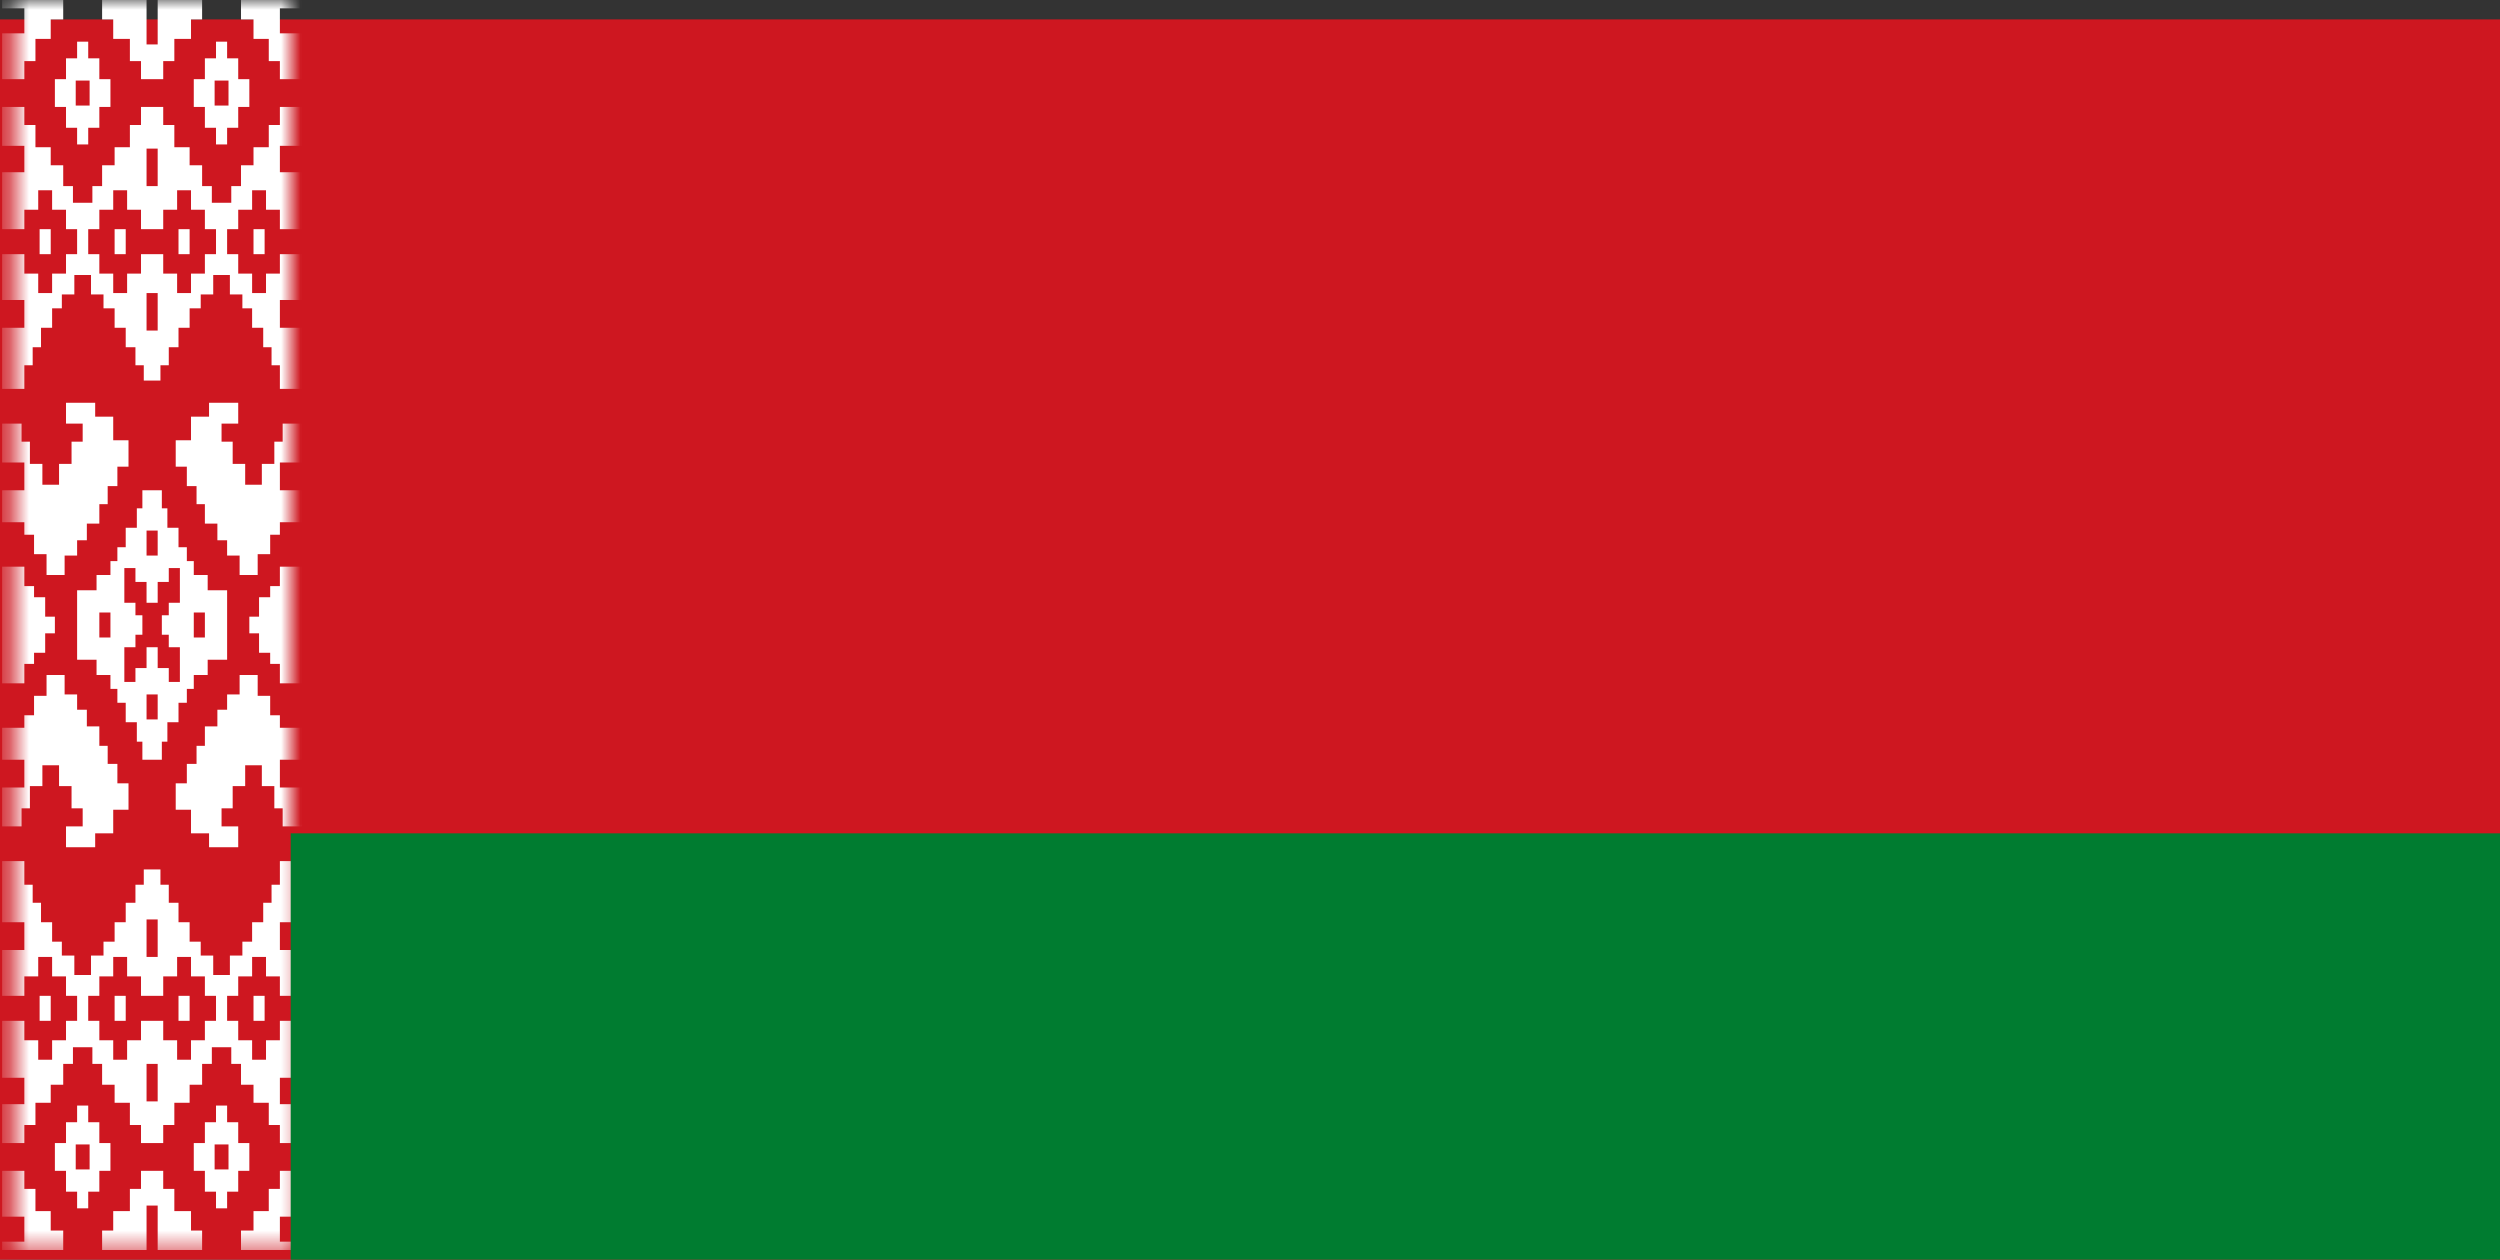
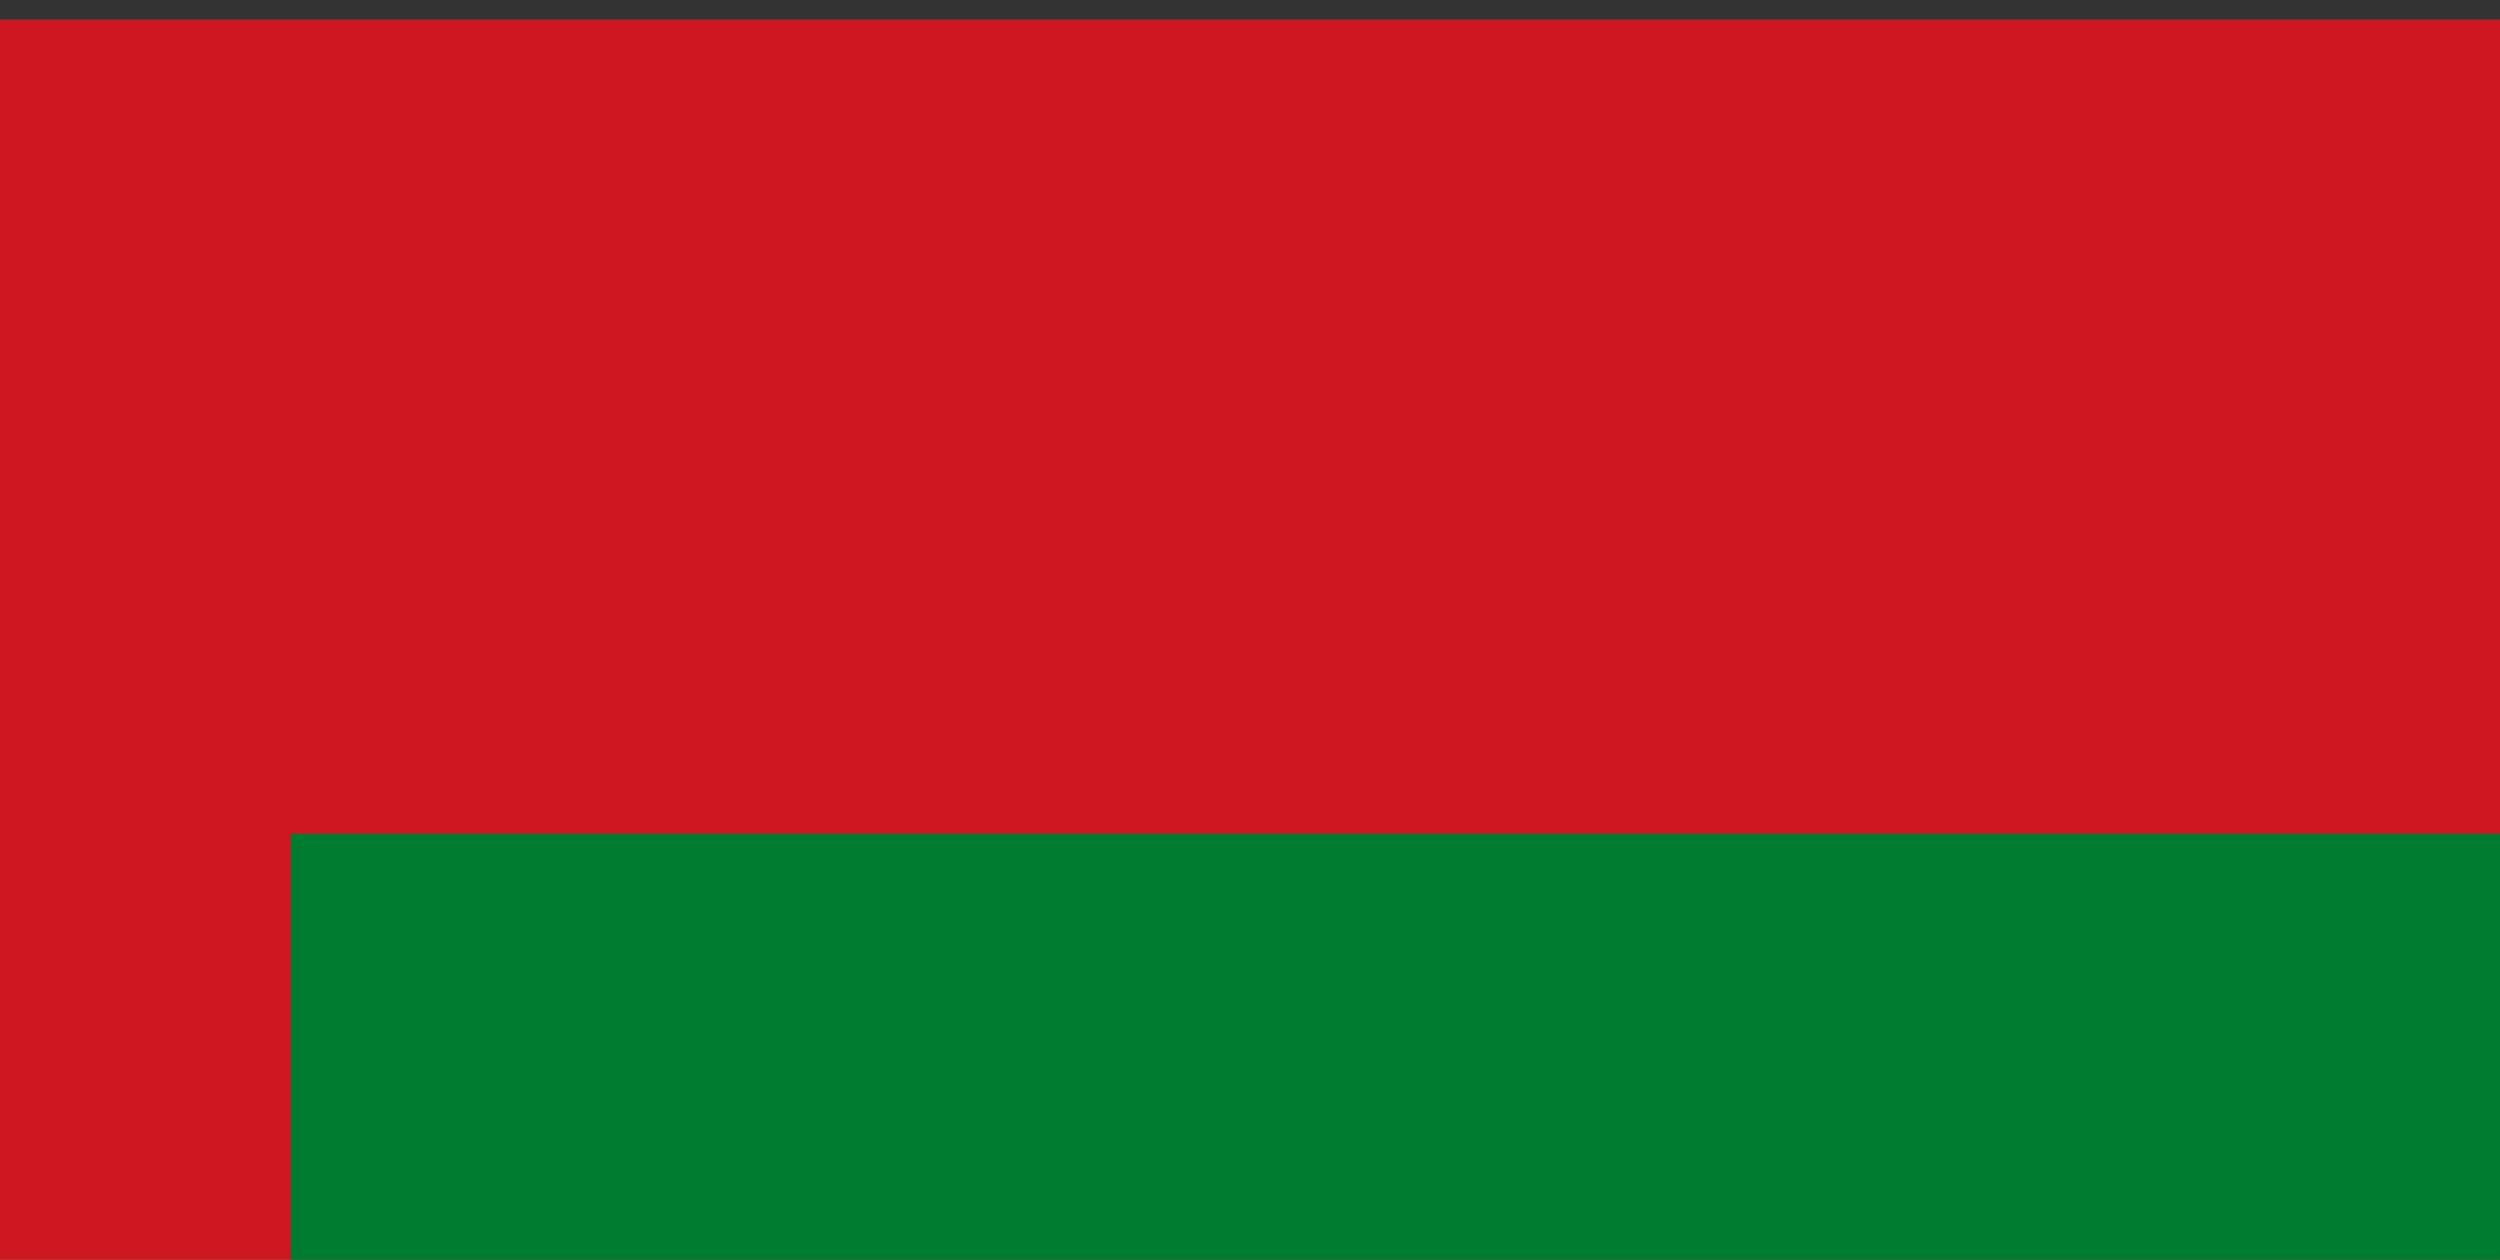
<svg xmlns="http://www.w3.org/2000/svg" width="129" height="65" viewBox="0 0 129 65" fill="none">
  <rect x="0" y="0" width="129" height="65" fill="#333333" stroke="none" />
  <g id="Group 1530483087">
    <path id="Vector" d="M0 1H129V65H0V1Z" fill="#CE1720" />
    <g id="Clip path group">
      <mask id="mask0_33_541" style="mask-type:luminance" maskUnits="userSpaceOnUse" x="0" y="0" width="16" height="65">
        <g id="p">
-           <path id="Vector_2" d="M0.682 0H15.016V43.573H15.589V63.927L15.016 64.5H0.682V0Z" fill="white" />
-         </g>
+           </g>
      </mask>
      <g mask="url(#mask0_33_541)">
        <g id="Group">
          <g id="b">
-             <path id="a" d="M3.262 0V1.003H2.617V2.007H1.829V3.153H1.256V4.085H0.109V1.72H1.256V0.43H0.109V0H3.262ZM5.126 5.518V6.593H4.552V7.453H3.979V6.593H3.406V5.518H2.832V4.085H3.406V3.01H3.979V2.15H4.552V3.01H5.126V4.085H5.699V5.518H5.126ZM3.907 5.447H4.624V4.157H3.907V5.447ZM2.044 13.115H2.617V11.825H2.044V13.115ZM5.914 13.115H6.487V11.825H5.914V13.115ZM0.109 21.858H1.112V22.79H1.542V23.937H2.187V25.012H3.047V23.937H3.692V22.79H4.266V21.858H3.406V20.783H4.911V21.5H5.842V22.718H6.631V24.08H6.057V25.083H5.556V26.015H5.126V27.018H4.481V27.878H3.979V28.667H3.334V29.67H2.402V28.595H1.757V27.592H1.256V26.947H0.109V25.298H1.256V23.865H0.109V21.858Z" fill="white" />
-             <path id="a_2" d="M12.436 0V1.003H13.081V2.007H13.869V3.153H14.442V4.085H15.589V1.72H14.442V0.43H15.589V0H12.436ZM10.572 5.518V6.593H11.146V7.453H11.719V6.593H12.292V5.518H12.866V4.085H12.292V3.01H11.719V2.15H11.146V3.01H10.572V4.085H9.999V5.518H10.572ZM11.791 5.447H11.074V4.157H11.791V5.447ZM13.654 13.115H13.081V11.825H13.654V13.115ZM9.784 13.115H9.211V11.825H9.784V13.115ZM15.589 21.858H14.586V22.79H14.156V23.937H13.511V25.012H12.651V23.937H12.006V22.79H11.432V21.858H12.292V20.783H10.787V21.5H9.856V22.718H9.067V24.08H9.641V25.083H10.142V26.015H10.572V27.018H11.217V27.878H11.719V28.667H12.364V29.67H13.296V28.595H13.941V27.592H14.442V26.947H15.589V25.298H14.442V23.865H15.589V21.858Z" fill="white" />
            <path id="Vector_3" d="M7.562 0V2.293H8.136V0H10.429V1.003H9.856V2.007H8.996V3.153H8.422V4.085H7.276V3.153H6.702V2.007H5.842V1.003H5.269V0H7.562ZM7.419 19.637V18.848H6.989V17.917H6.487V16.913H5.914V15.91H5.341V15.193H4.696V14.19H3.836V15.193H3.191V15.91H2.689V16.913H2.116V17.917H1.686V18.848H1.256V20.067H0.109V16.913H1.256V15.48H0.109V13.115H1.256V14.118H1.972V15.122H2.689V14.118H3.406V13.115H3.979V11.825H3.406V10.822H2.689V9.818H1.972V10.822H1.256V11.825H0.109V8.887H1.256V7.525H0.109V5.518H1.256V6.45H1.829V7.597H2.617V8.528H3.262V9.603H3.764V10.463H4.767V9.603H5.269V8.528H5.914V7.597H6.702V6.45H7.276V5.518H8.422V6.45H8.996V7.597H9.784V8.528H10.429V9.603H10.931V10.463H11.934V9.603H12.436V8.528H13.081V7.597H13.869V6.45H14.442V5.518H15.589V7.525H14.442V8.887H15.589V11.825H14.442V10.822H13.726V9.818H13.009V10.822H12.292V11.825H11.719V13.115H12.292V14.118H13.009V15.122H13.726V14.118H14.442V13.115H15.589V15.48H14.442V16.913H15.589V20.067H14.442V18.848H14.012V17.917H13.582V16.913H13.009V15.91H12.507V15.193H11.862V14.19H11.002V15.193H10.357V15.91H9.784V16.913H9.211V17.917H8.709V18.848H8.279V19.637H7.419ZM7.562 7.668V9.603H8.136V7.668H7.562ZM7.276 11.825V10.822H6.559V9.818H5.842V10.822H5.126V11.825H4.552V13.115H5.126V14.118H5.842V15.122H6.559V14.118H7.276V13.115H8.422V14.118H9.139V15.122H9.856V14.118H10.572V13.115H11.146V11.825H10.572V10.822H9.856V9.818H9.139V10.822H8.422V11.825H7.276ZM7.562 15.122V17.057H8.136V15.122H7.562Z" fill="white" />
          </g>
          <g id="b_2">
            <path id="a_3" d="M3.262 64.5V63.497H2.617V62.493H1.829V61.347H1.256V60.415H0.109V62.78H1.256V64.07H0.109V64.5H3.262ZM5.126 58.982V57.907H4.552V57.047H3.979V57.907H3.406V58.982H2.832V60.415H3.406V61.49H3.979V62.35H4.552V61.49H5.126V60.415H5.699V58.982H5.126ZM3.907 59.053H4.624V60.343H3.907V59.053ZM2.044 51.385H2.617V52.675H2.044V51.385ZM5.914 51.385H6.487V52.675H5.914V51.385ZM0.109 42.642H1.112V41.71H1.542V40.563H2.187V39.488H3.047V40.563H3.692V41.71H4.266V42.642H3.406V43.717H4.911V43H5.842V41.782H6.631V40.42H6.057V39.417H5.556V38.485H5.126V37.482H4.481V36.622H3.979V35.833H3.334V34.83H2.402V35.905H1.757V36.908H1.256V37.553H0.109V39.202H1.256V40.635H0.109V42.642Z" fill="white" />
-             <path id="a_4" d="M12.436 64.5V63.497H13.081V62.493H13.869V61.347H14.442V60.415H15.589V62.78H14.442V64.07H15.589V64.5H12.436ZM10.572 58.982V57.907H11.146V57.047H11.719V57.907H12.292V58.982H12.866V60.415H12.292V61.49H11.719V62.35H11.146V61.49H10.572V60.415H9.999V58.982H10.572ZM11.791 59.053H11.074V60.343H11.791V59.053ZM13.654 51.385H13.081V52.675H13.654V51.385ZM9.784 51.385H9.211V52.675H9.784V51.385ZM15.589 42.642H14.586V41.71H14.156V40.563H13.511V39.488H12.651V40.563H12.006V41.71H11.432V42.642H12.292V43.717H10.787V43H9.856V41.782H9.067V40.42H9.641V39.417H10.142V38.485H10.572V37.482H11.217V36.622H11.719V35.833H12.364V34.83H13.296V35.905H13.941V36.908H14.442V37.553H15.589V39.202H14.442V40.635H15.589V42.642Z" fill="white" />
            <path id="Vector_4" d="M7.562 64.5V62.207H8.136V64.5H10.429V63.497H9.856V62.493H8.996V61.347H8.422V60.415H7.276V61.347H6.702V62.493H5.842V63.497H5.269V64.5H7.562ZM7.419 44.863V45.652H6.989V46.583H6.487V47.587H5.914V48.59H5.341V49.307H4.696V50.31H3.836V49.307H3.191V48.59H2.689V47.587H2.116V46.583H1.686V45.652H1.256V44.433H0.109V47.587H1.256V49.02H0.109V51.385H1.256V50.382H1.972V49.378H2.689V50.382H3.406V51.385H3.979V52.675H3.406V53.678H2.689V54.682H1.972V53.678H1.256V52.675H0.109V55.613H1.256V56.975H0.109V58.982H1.256V58.05H1.829V56.903H2.617V55.972H3.262V54.897H3.764V54.037H4.767V54.897H5.269V55.972H5.914V56.903H6.702V58.05H7.276V58.982H8.422V58.05H8.996V56.903H9.784V55.972H10.429V54.897H10.931V54.037H11.934V54.897H12.436V55.972H13.081V56.903H13.869V58.05H14.442V58.982H15.589V56.975H14.442V55.613H15.589V52.675H14.442V53.678H13.726V54.682H13.009V53.678H12.292V52.675H11.719V51.385H12.292V50.382H13.009V49.378H13.726V50.382H14.442V51.385H15.589V49.02H14.442V47.587H15.589V44.433H14.442V45.652H14.012V46.583H13.582V47.587H13.009V48.59H12.507V49.307H11.862V50.31H11.002V49.307H10.357V48.59H9.784V47.587H9.211V46.583H8.709V45.652H8.279V44.863H7.419ZM7.562 56.832V54.897H8.136V56.832H7.562ZM7.276 52.675V53.678H6.559V54.682H5.842V53.678H5.126V52.675H4.552V51.385H5.126V50.382H5.842V49.378H6.559V50.382H7.276V51.385H8.422V50.382H9.139V49.378H9.856V50.382H10.572V51.385H11.146V52.675H10.572V53.678H9.856V54.682H9.139V53.678H8.422V52.675H7.276ZM7.562 49.378V47.443H8.136V49.378H7.562Z" fill="white" />
          </g>
          <path id="Vector_5" d="M0.109 29.24H1.256V30.243H1.757V30.817H2.331V31.82H2.832V32.68H2.331V33.683H1.757V34.257H1.256V35.26H0.109V29.24ZM15.589 29.24V35.26H14.442V34.257H13.941V33.683H13.367V32.68H12.866V31.82H13.367V30.817H13.941V30.243H14.442V29.24H15.589ZM5.126 32.895H5.699V31.605H5.126V32.895ZM10.572 32.895V31.605H9.999V32.895H10.572ZM7.562 28.667H8.136V27.377H7.562V28.667ZM7.562 35.833V37.123H8.136V35.833H7.562ZM3.979 30.458H4.982V29.67H5.699V28.953H6.057V28.237H6.487V27.233H7.061V26.23H7.347V25.298H8.351V26.23H8.637V27.233H9.211V28.237H9.641V28.953H9.999V29.67H10.716V30.458H11.719V34.042H10.716V34.83H9.999V35.547H9.641V36.263H9.211V37.267H8.637V38.27H8.351V39.202H7.347V38.27H7.061V37.267H6.487V36.263H6.057V35.547H5.699V34.83H4.982V34.042H3.979V30.458ZM7.562 31.103V30.028H6.989V29.312H6.416V31.103H6.989V31.748H7.347V32.752H6.989V33.397H6.416V35.188H6.989V34.472H7.562V33.397H8.136V34.472H8.709V35.188H9.282V33.397H8.709V32.752H8.351V31.748H8.709V31.103H9.282V29.312H8.709V30.028H8.136V31.103H7.562Z" fill="white" />
        </g>
      </g>
    </g>
    <path id="Vector_6" d="M15 43H129V65H15V43Z" fill="#007C30" />
  </g>
</svg>